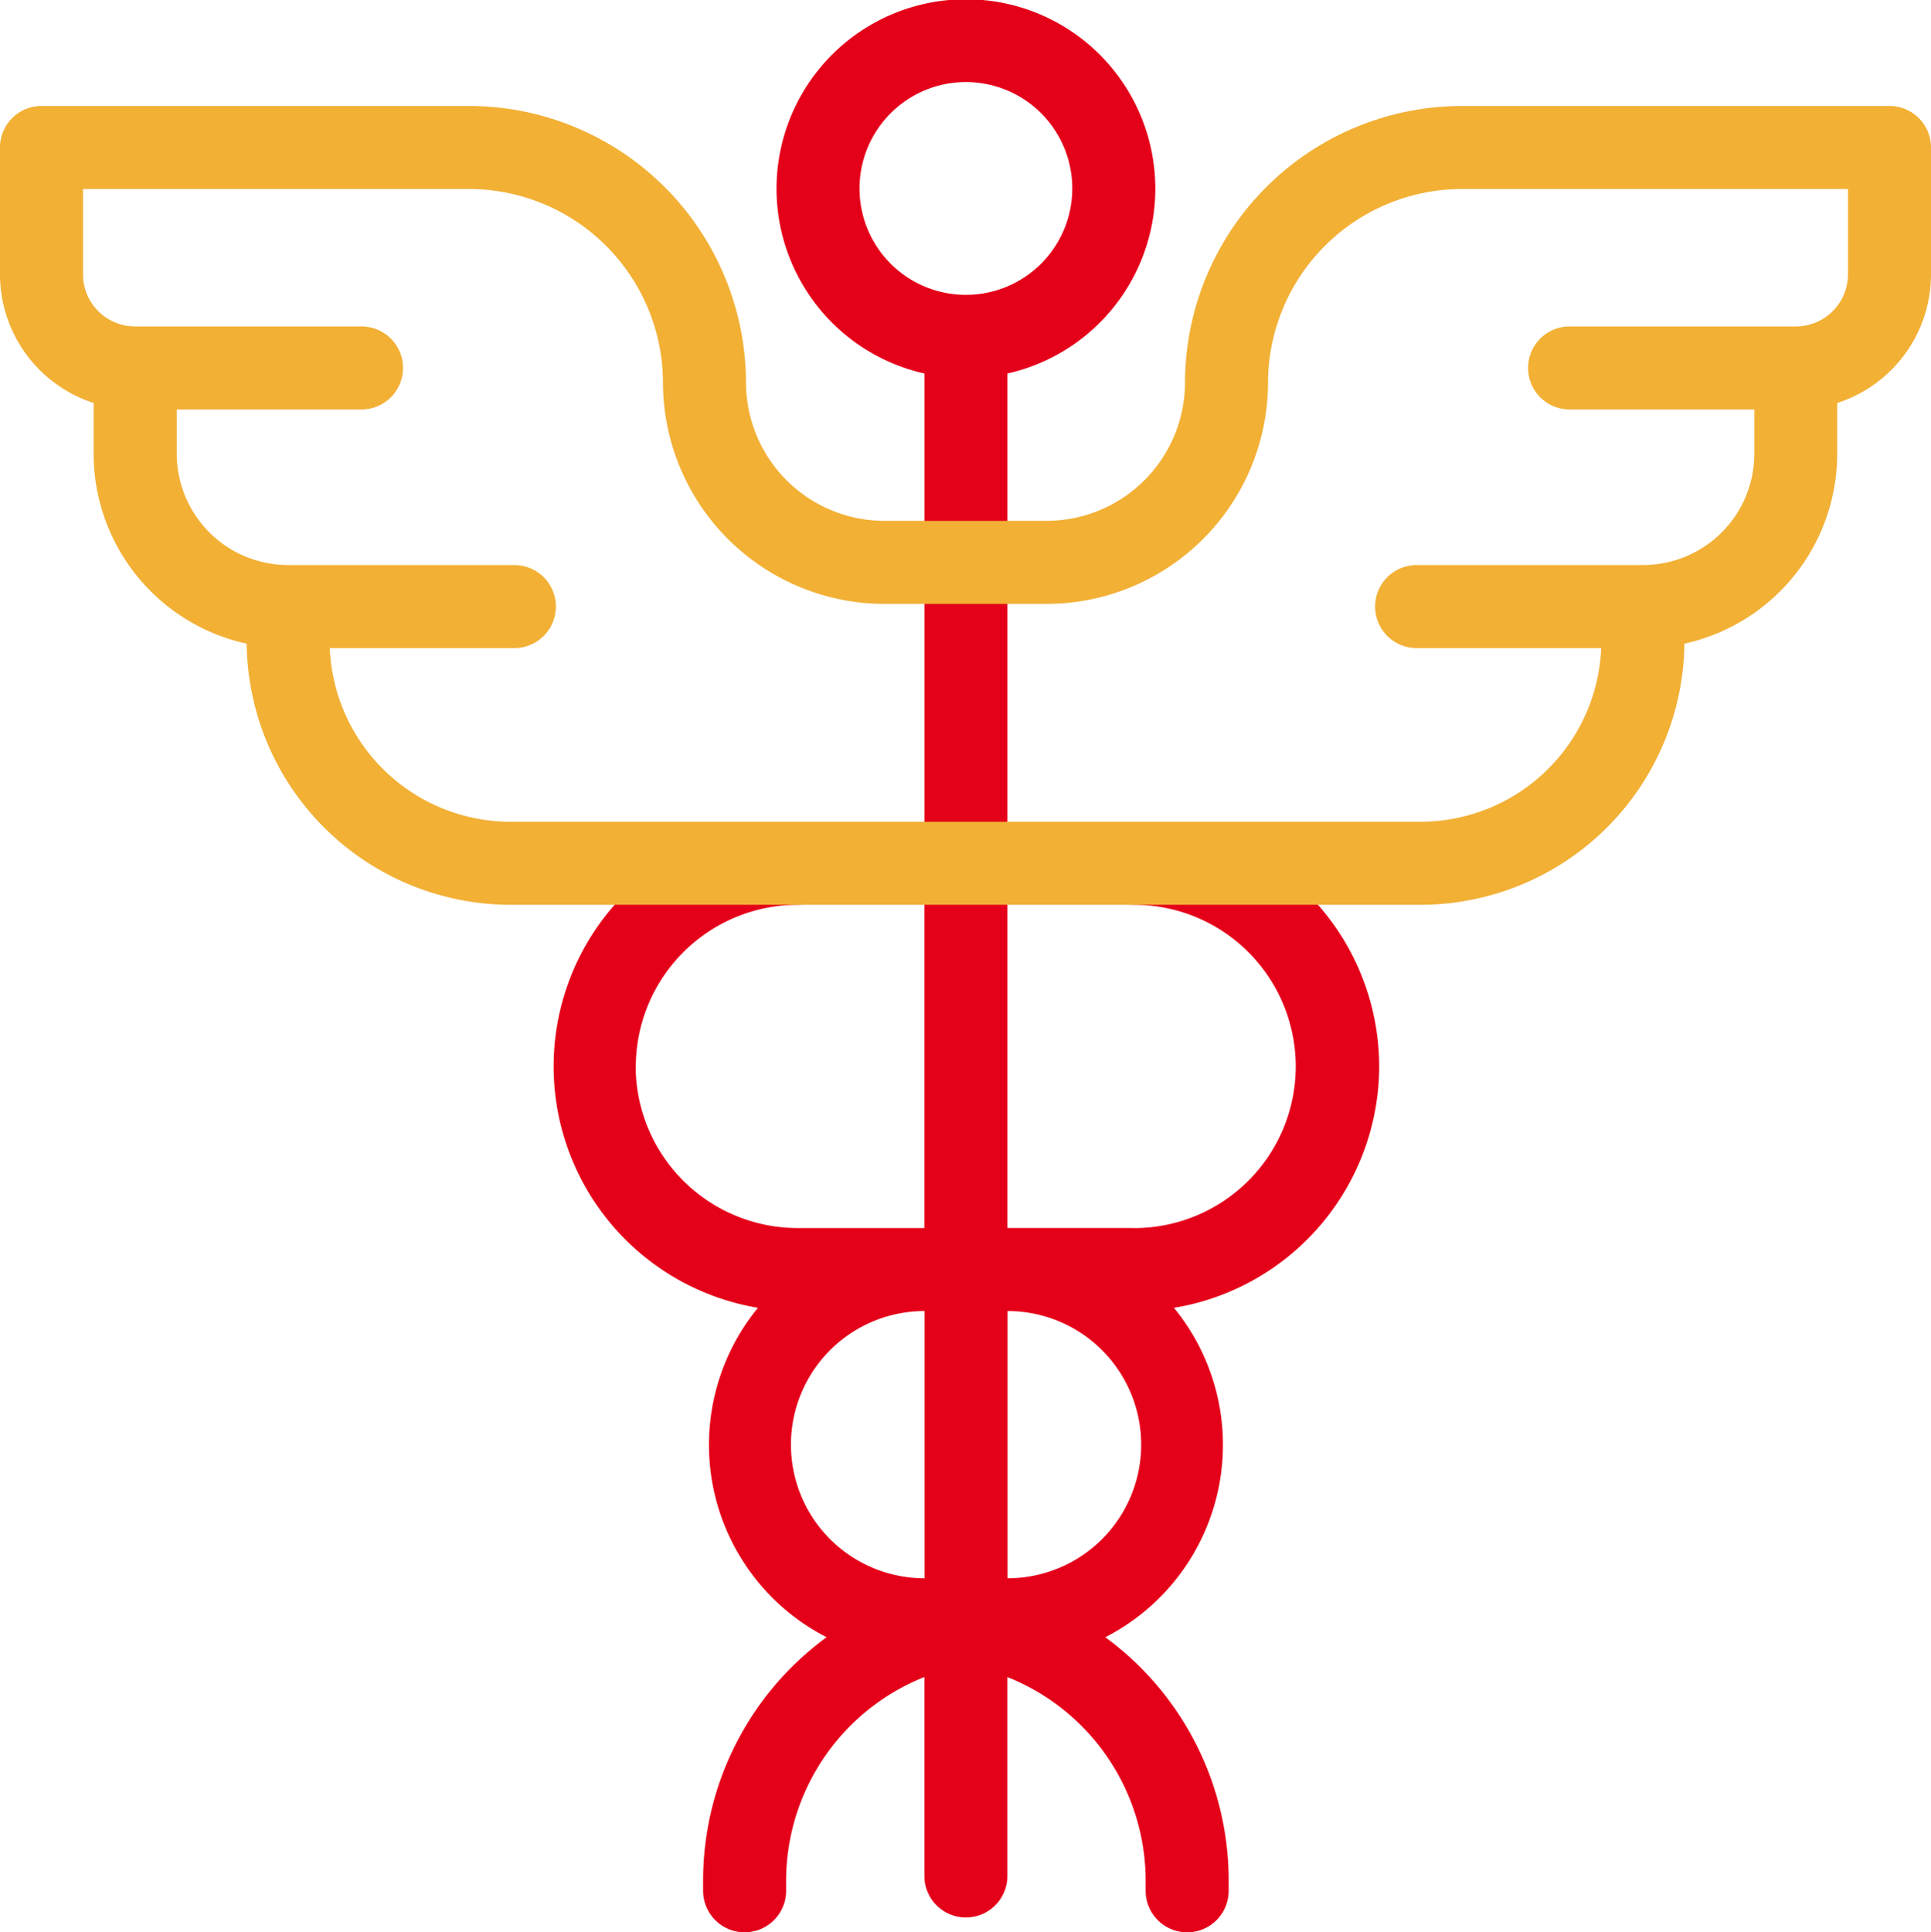
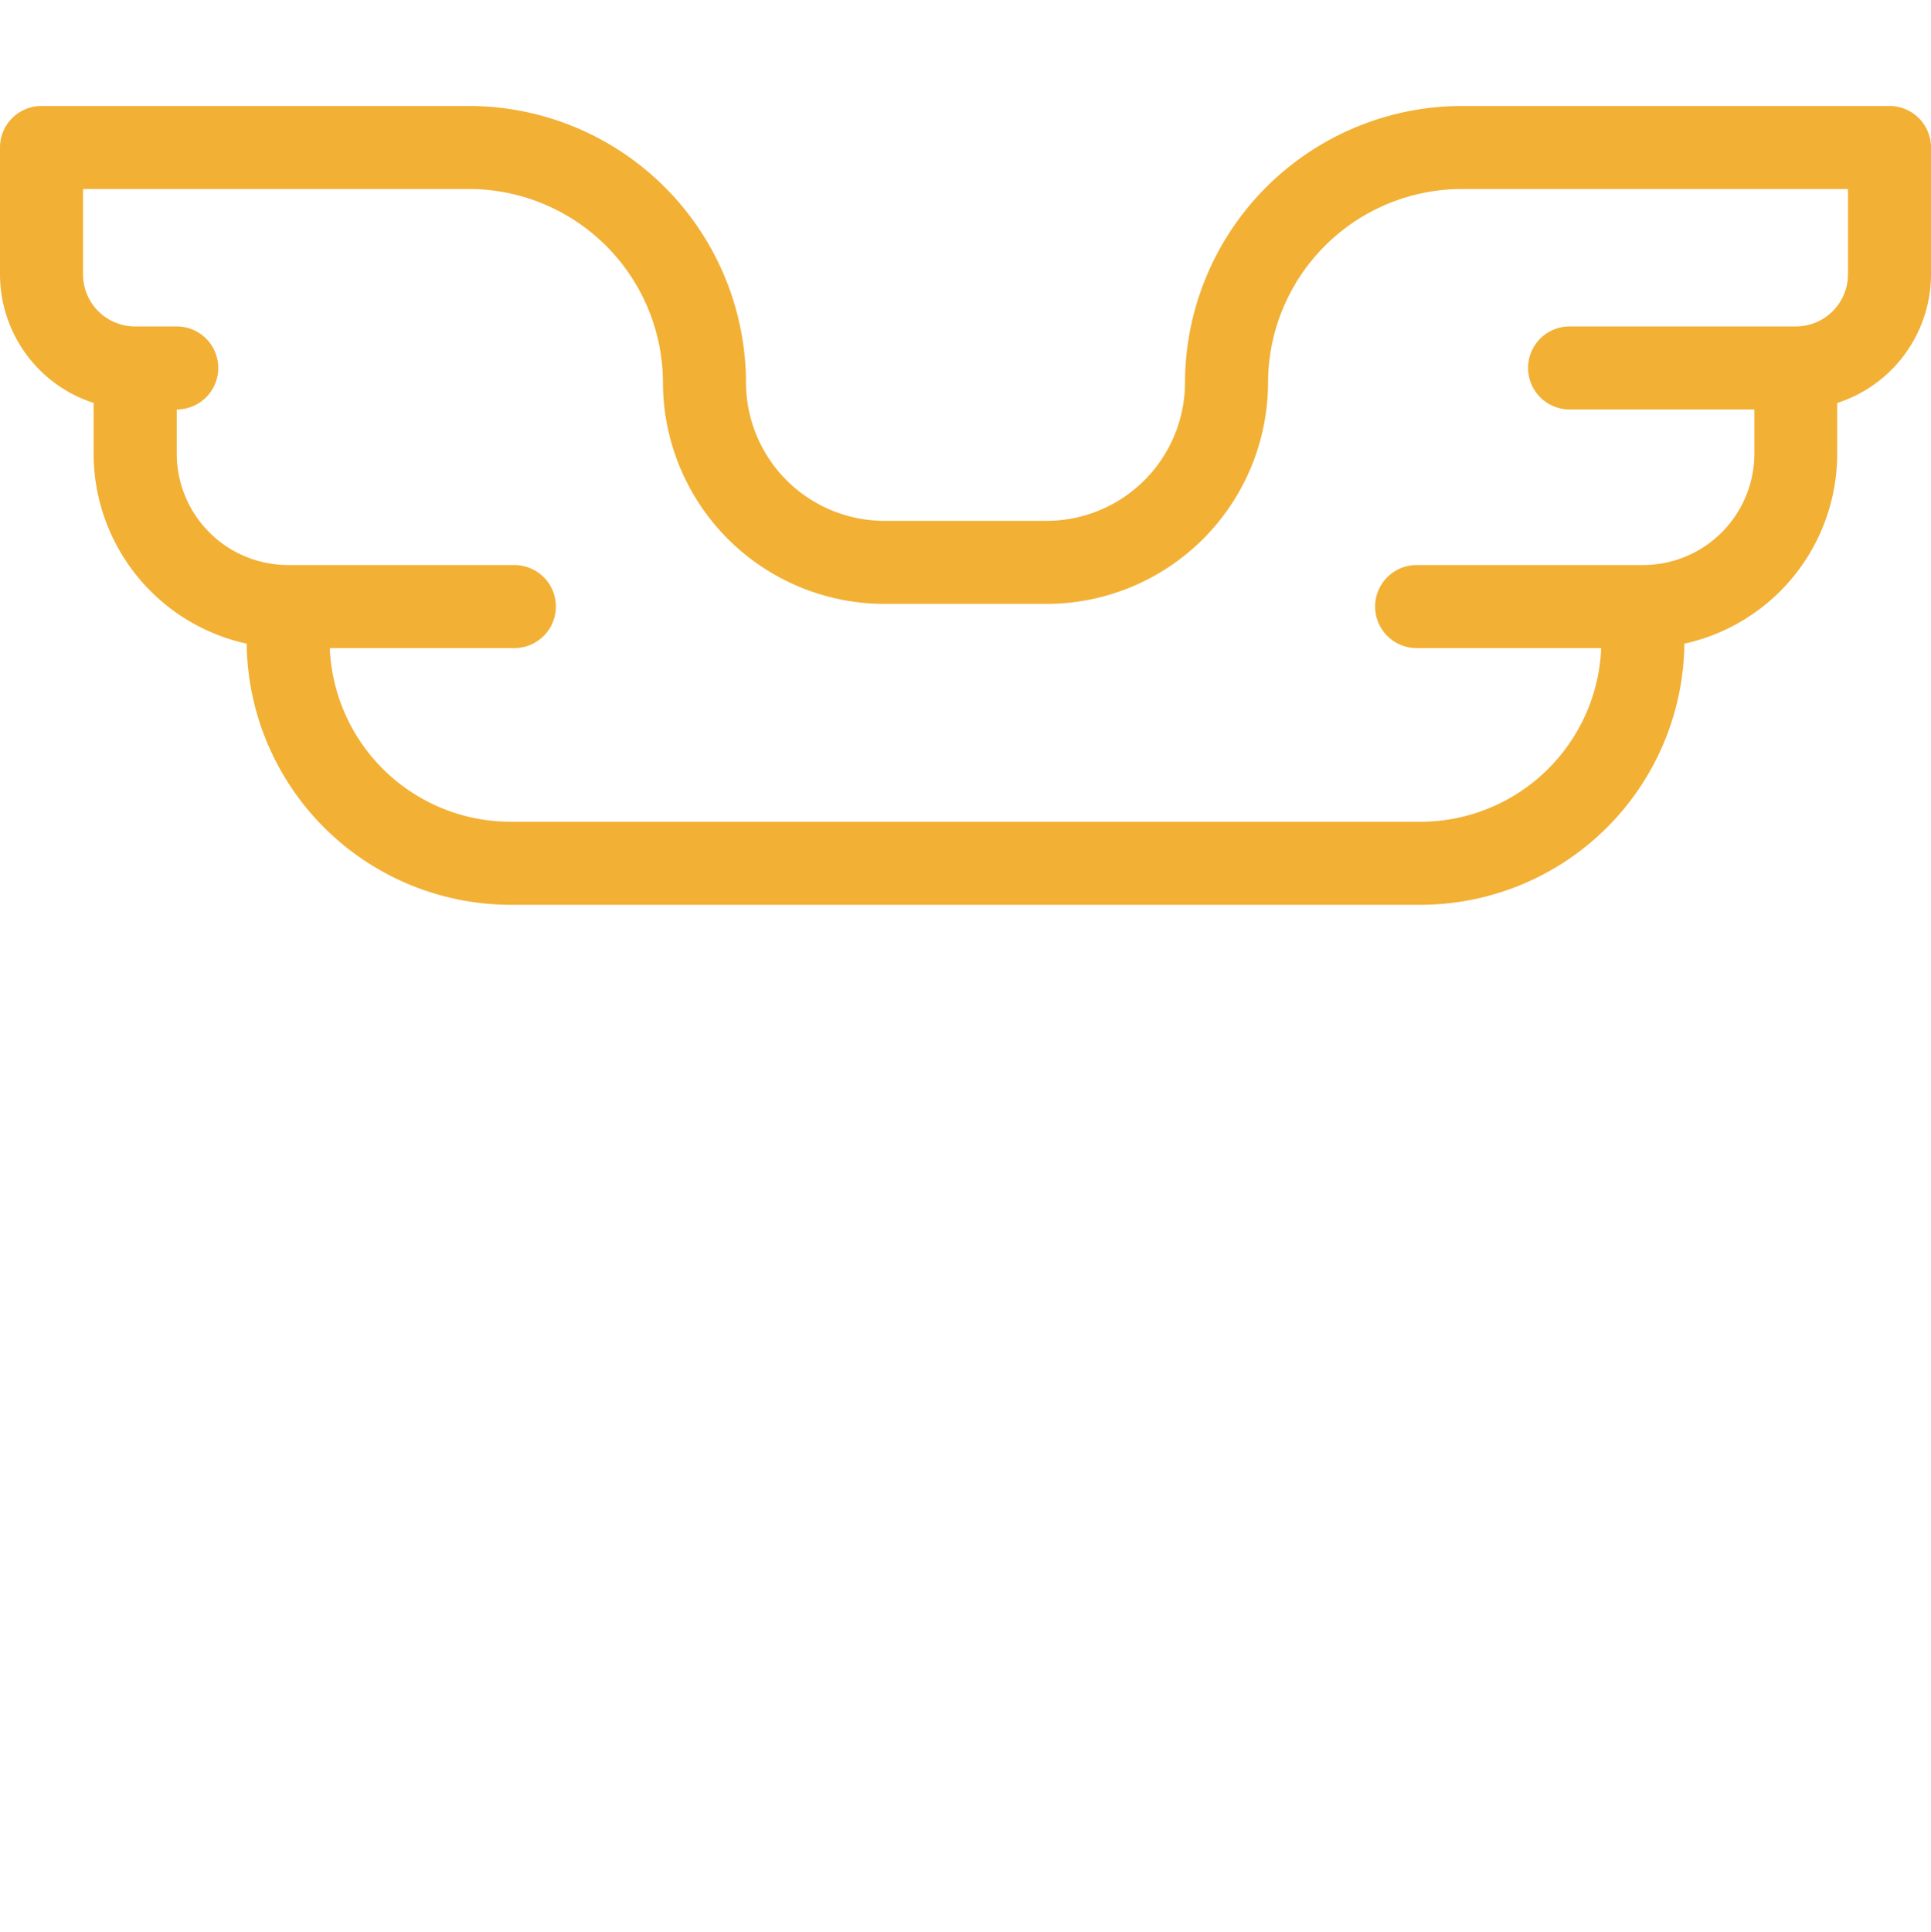
<svg xmlns="http://www.w3.org/2000/svg" width="55.239" height="55.27" viewBox="0 0 55.239 55.27">
  <g id="medicament" transform="translate(-0.144)">
-     <path id="Tracé_213" data-name="Tracé 213" d="M170.235,30.5a7.013,7.013,0,0,0-6.68-6.99c-.11-.005-3.955.1-3.955.1V10.683a5.418,5.418,0,1,0-2.375,0v12.93s-3.992-.1-4.174-.087a7,7,0,0,0-.588,13.881,6.183,6.183,0,0,0,1.964,9.423,8.623,8.623,0,0,0-3.533,6.957v.295a1.187,1.187,0,1,0,2.375,0v-.295a6.274,6.274,0,0,1,3.955-5.818v5.689a1.187,1.187,0,1,0,2.375,0V47.97a6.274,6.274,0,0,1,3.955,5.818v.295a1.187,1.187,0,1,0,2.375,0v-.295A8.627,8.627,0,0,0,162.4,46.83a6.182,6.182,0,0,0,1.964-9.422A7.013,7.013,0,0,0,170.235,30.5Zm-14.866-25.1a3.043,3.043,0,1,1,3.043,3.033A3.041,3.041,0,0,1,155.369,5.408Zm-6.4,25.1A4.635,4.635,0,0,1,153.6,25.88l3.623-.108v9.354H153.6A4.635,4.635,0,0,1,148.965,30.5Zm8.26,7v7.644a3.822,3.822,0,0,1,0-7.644Zm2.375,7.644V37.5a3.822,3.822,0,0,1,0,7.644Zm3.624-10.02H159.6V25.772l3.624.108a4.623,4.623,0,1,1,0,9.247Z" transform="translate(-130.637 0)" fill="#e5001a" />
-     <path id="Tracé_214" data-name="Tracé 214" d="M54.2,28.079H41.973a7.931,7.931,0,0,0-7.93,7.914,3.964,3.964,0,0,1-3.965,3.953H25.449a3.964,3.964,0,0,1-3.965-3.953,7.931,7.931,0,0,0-7.93-7.914H1.331A1.187,1.187,0,0,0,.144,29.266V32.9a3.867,3.867,0,0,0,2.678,3.673v1.458A5.565,5.565,0,0,0,7.2,43.458a7.557,7.557,0,0,0,7.556,7.47H40.773a7.557,7.557,0,0,0,7.556-7.47A5.565,5.565,0,0,0,52.7,38.032V36.574A3.867,3.867,0,0,0,55.383,32.9V29.266A1.188,1.188,0,0,0,54.2,28.079ZM53.008,32.9a1.49,1.49,0,0,1-1.491,1.485H45.045a1.187,1.187,0,0,0,0,2.375H50.33v1.272a3.187,3.187,0,0,1-3.188,3.178H40.669a1.187,1.187,0,0,0,0,2.375h5.28a5.18,5.18,0,0,1-5.176,4.968H14.754a5.18,5.18,0,0,1-5.176-4.968h5.28a1.187,1.187,0,0,0,0-2.375H8.385A3.187,3.187,0,0,1,5.2,38.032V36.76h5.285a1.187,1.187,0,1,0,0-2.375H4.01A1.489,1.489,0,0,1,2.519,32.9V30.454H13.554a5.553,5.553,0,0,1,5.555,5.539,6.341,6.341,0,0,0,6.34,6.328h4.629a6.341,6.341,0,0,0,6.34-6.328,5.553,5.553,0,0,1,5.555-5.539H53.008V32.9Z" transform="translate(0 -25.048)" fill="#f2b035" />
+     <path id="Tracé_214" data-name="Tracé 214" d="M54.2,28.079H41.973a7.931,7.931,0,0,0-7.93,7.914,3.964,3.964,0,0,1-3.965,3.953H25.449a3.964,3.964,0,0,1-3.965-3.953,7.931,7.931,0,0,0-7.93-7.914H1.331A1.187,1.187,0,0,0,.144,29.266V32.9a3.867,3.867,0,0,0,2.678,3.673v1.458A5.565,5.565,0,0,0,7.2,43.458a7.557,7.557,0,0,0,7.556,7.47H40.773a7.557,7.557,0,0,0,7.556-7.47A5.565,5.565,0,0,0,52.7,38.032V36.574A3.867,3.867,0,0,0,55.383,32.9V29.266A1.188,1.188,0,0,0,54.2,28.079ZM53.008,32.9a1.49,1.49,0,0,1-1.491,1.485H45.045a1.187,1.187,0,0,0,0,2.375H50.33v1.272a3.187,3.187,0,0,1-3.188,3.178H40.669a1.187,1.187,0,0,0,0,2.375h5.28a5.18,5.18,0,0,1-5.176,4.968H14.754a5.18,5.18,0,0,1-5.176-4.968h5.28a1.187,1.187,0,0,0,0-2.375H8.385A3.187,3.187,0,0,1,5.2,38.032V36.76a1.187,1.187,0,1,0,0-2.375H4.01A1.489,1.489,0,0,1,2.519,32.9V30.454H13.554a5.553,5.553,0,0,1,5.555,5.539,6.341,6.341,0,0,0,6.34,6.328h4.629a6.341,6.341,0,0,0,6.34-6.328,5.553,5.553,0,0,1,5.555-5.539H53.008V32.9Z" transform="translate(0 -25.048)" fill="#f2b035" />
  </g>
</svg>